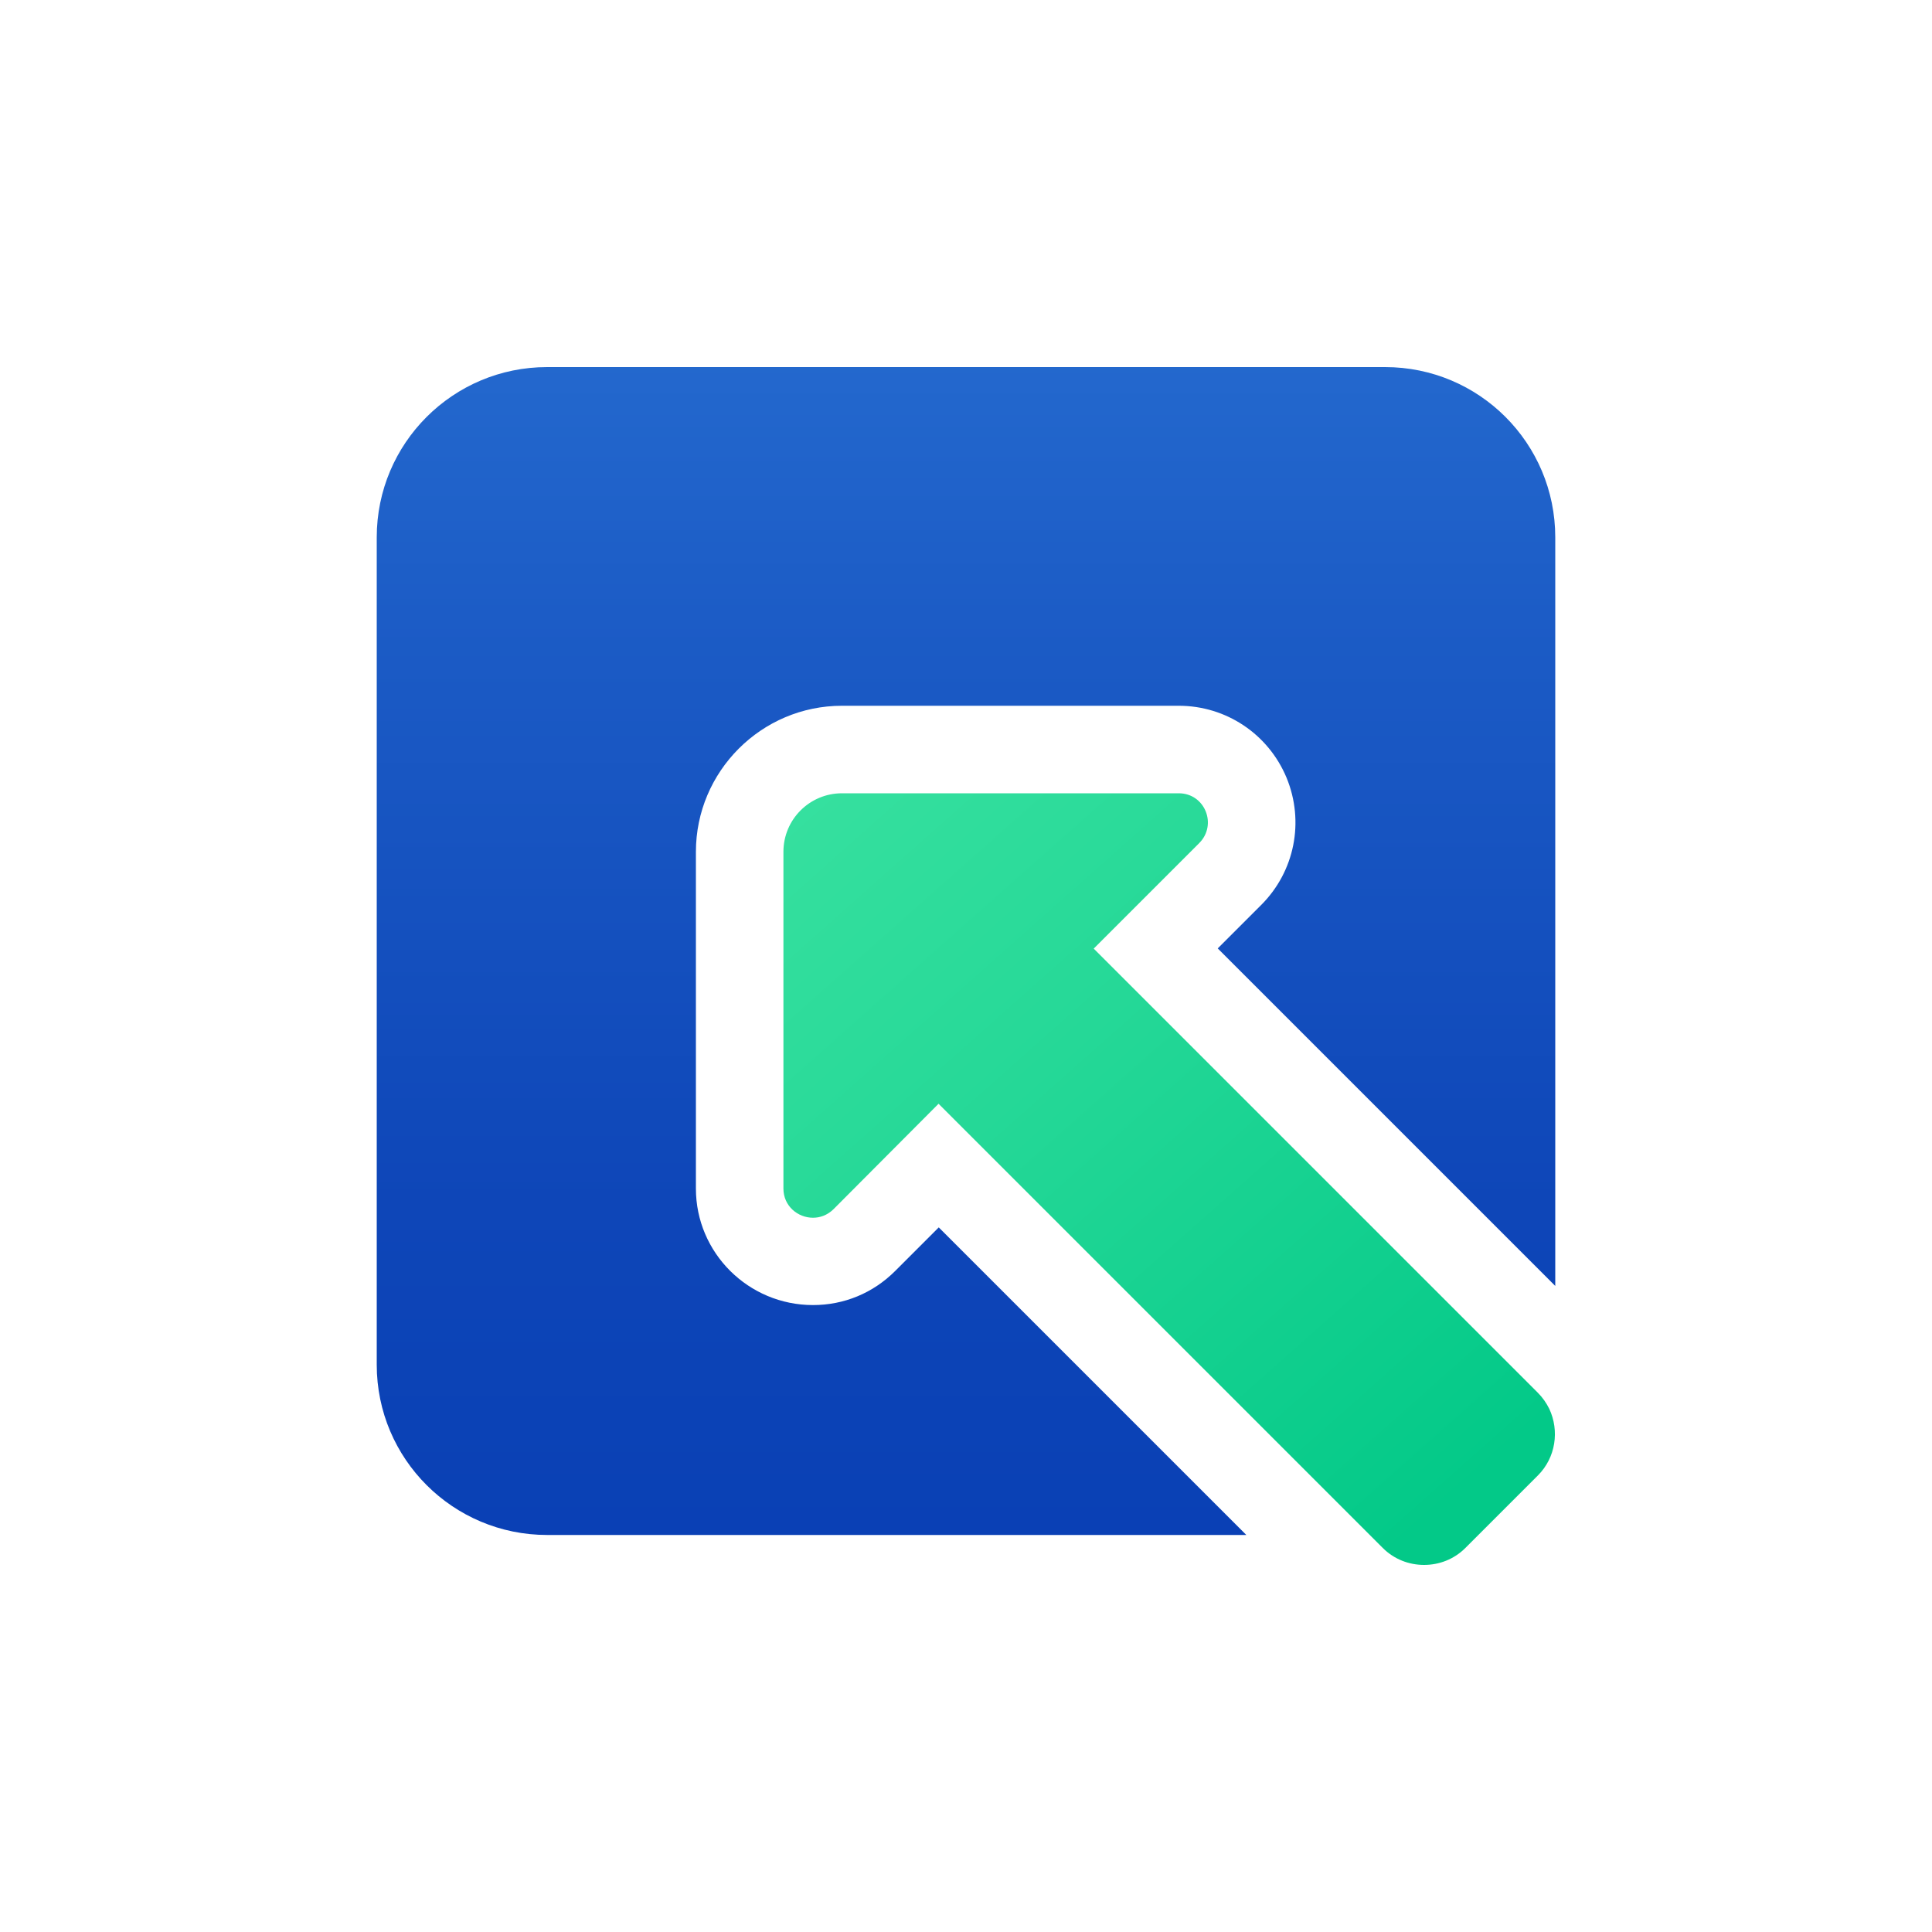
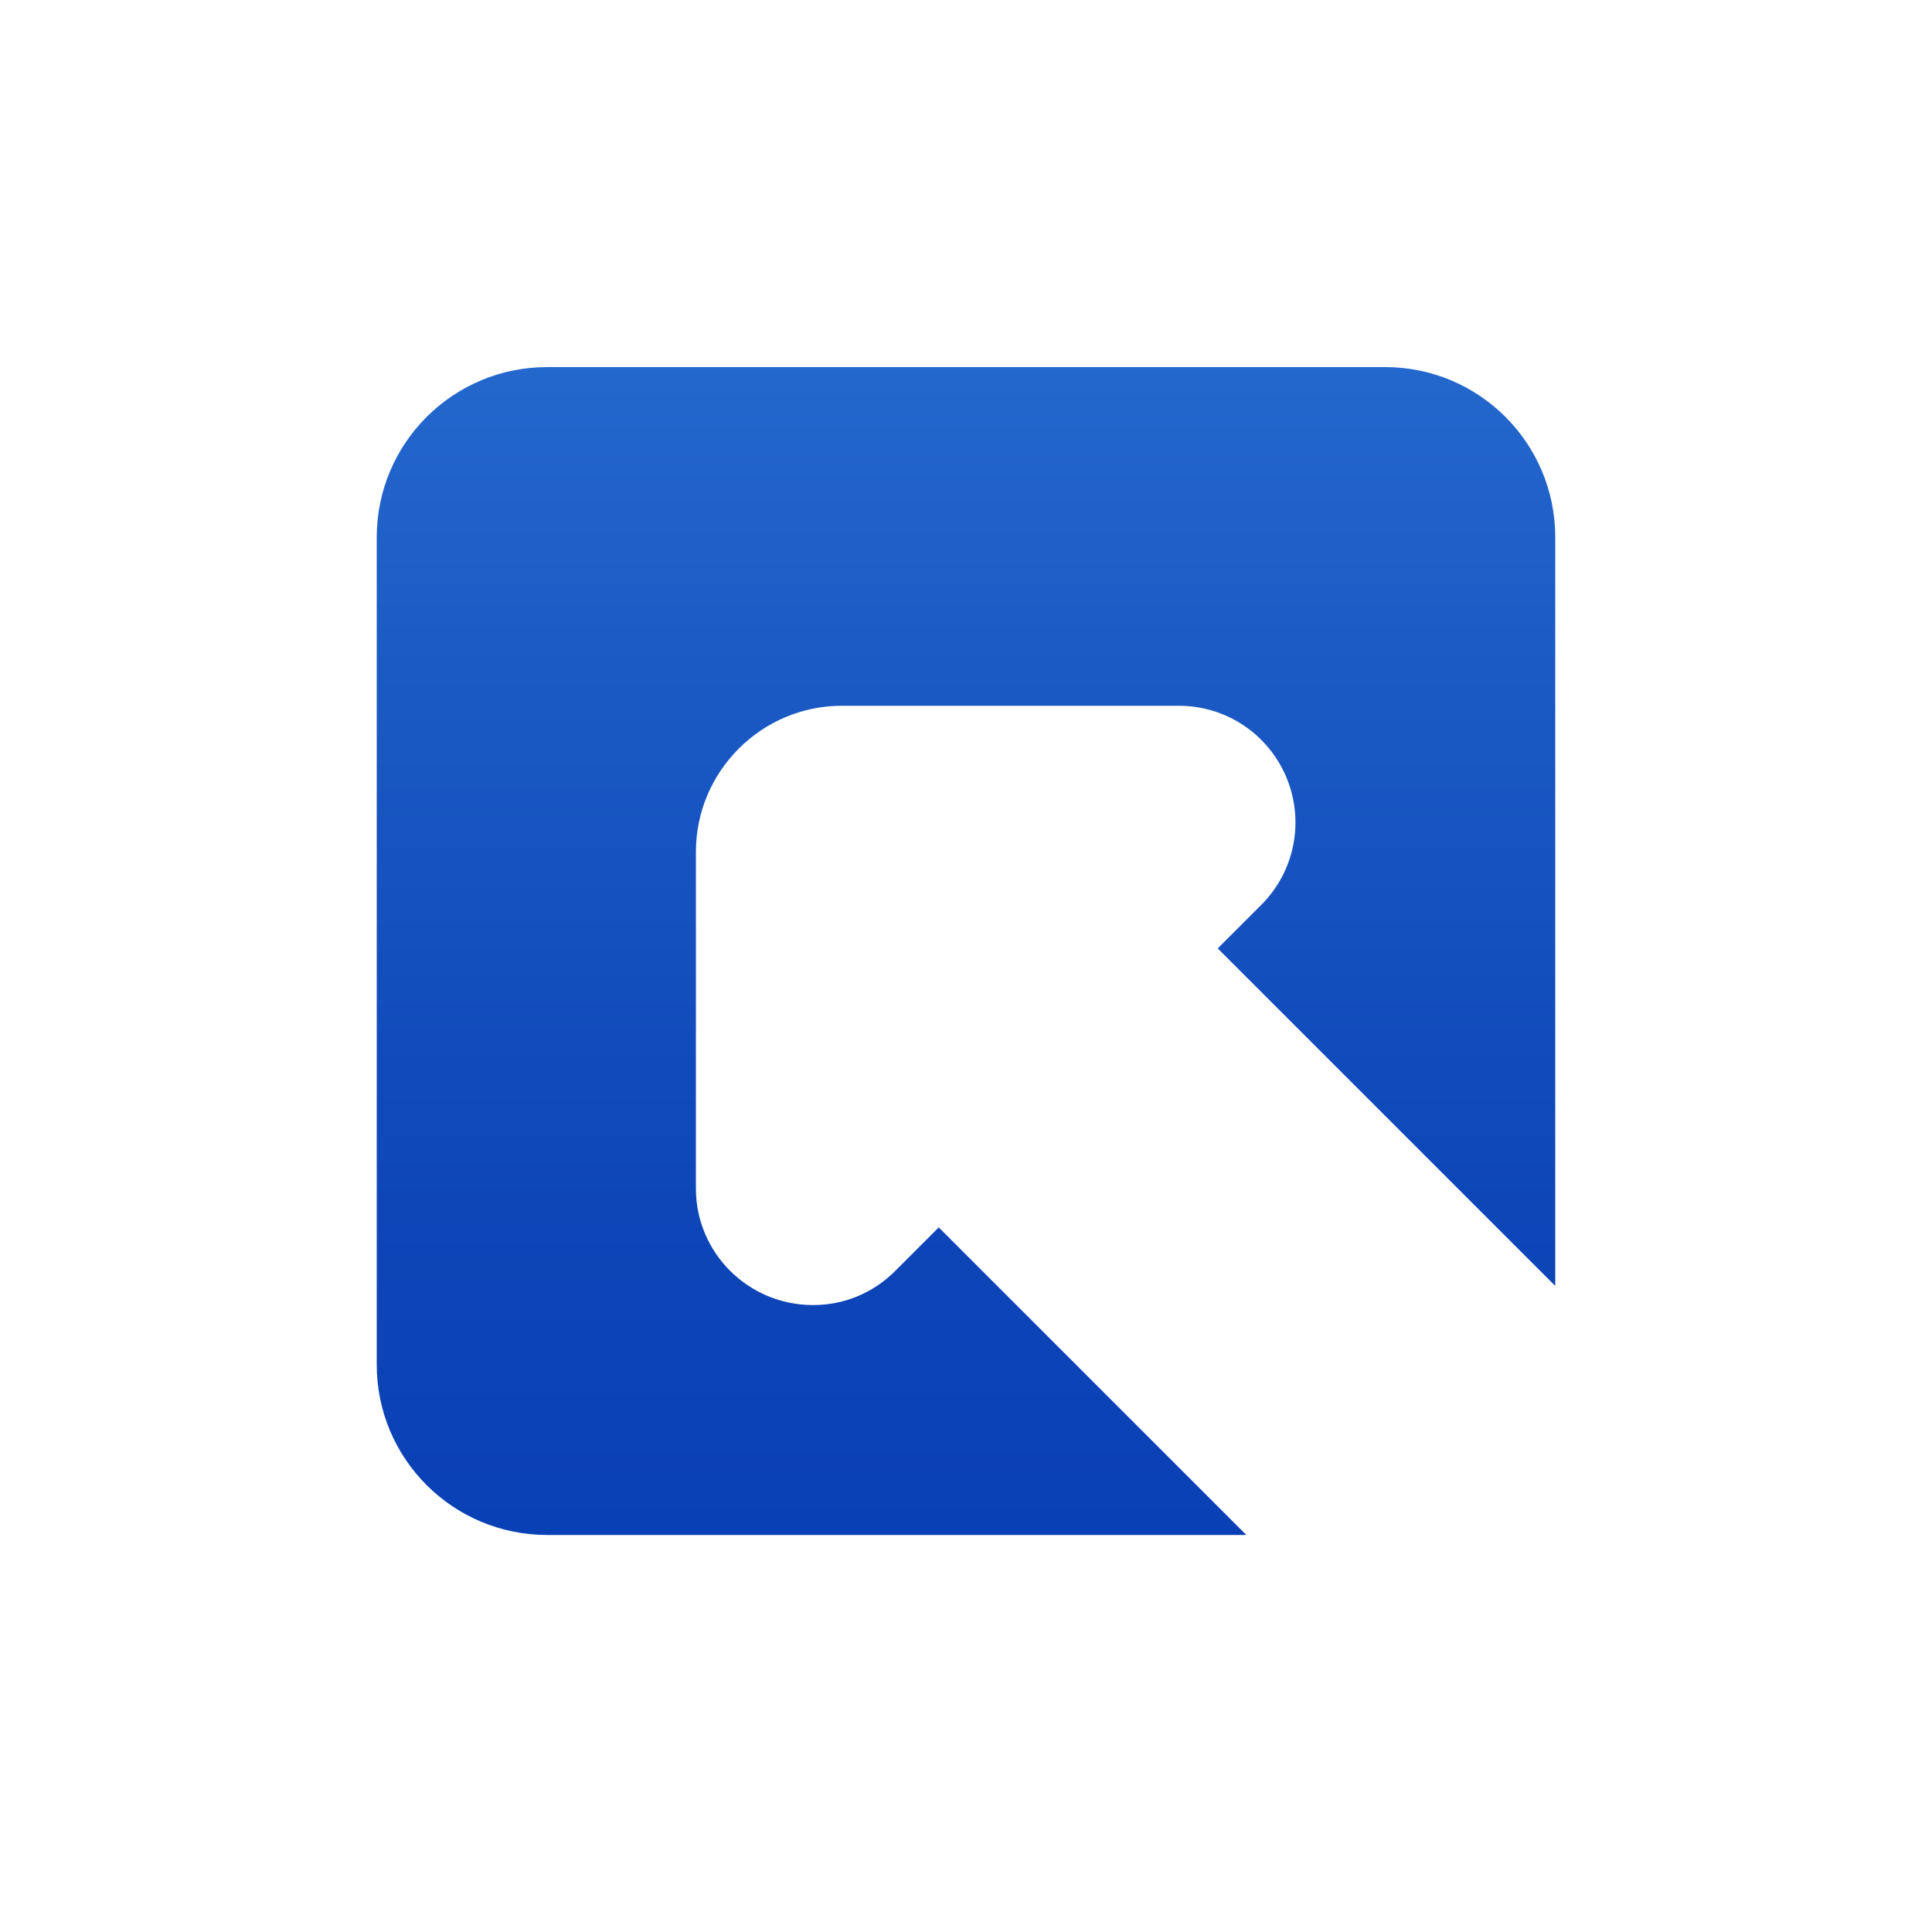
<svg xmlns="http://www.w3.org/2000/svg" id="Layer_1" data-name="Layer 1" viewBox="0 0 100 100">
  <defs>
    <style>
      .cls-1 {
        fill: url(#linear-gradient);
      }

      .cls-1, .cls-2 {
        stroke-width: 0px;
      }

      .cls-2 {
        fill: url(#linear-gradient-2);
      }
    </style>
    <linearGradient id="linear-gradient" x1="50" y1="82.3" x2="50" y2="17.67" gradientUnits="userSpaceOnUse">
      <stop offset="0" stop-color="#093fb4" />
      <stop offset=".31" stop-color="#0e46b8" />
      <stop offset=".78" stop-color="#1c5cc6" />
      <stop offset="1" stop-color="#2469ce" />
    </linearGradient>
    <linearGradient id="linear-gradient-2" x1="41.72" y1="40.98" x2="74.68" y2="78.1" gradientUnits="userSpaceOnUse">
      <stop offset="0" stop-color="#36e09f" />
      <stop offset=".38" stop-color="#25d897" />
      <stop offset="1" stop-color="#03c988" />
    </linearGradient>
  </defs>
  <path class="cls-1" d="m80.5,27.81v38.75l-17.47-17.47,2.25-2.25c1.73-1.73,2.25-4.31,1.31-6.59-.94-2.25-3.12-3.72-5.58-3.72h-17.43c-4.17,0-7.56,3.4-7.56,7.56v17.43c0,3.33,2.72,6.03,6.06,6.03,1.61,0,3.11-.62,4.26-1.77l2.25-2.25,15.92,15.92H28.32c-4.87,0-8.82-3.94-8.82-8.81V27.81c0-4.87,3.95-8.81,8.82-8.81h43.37c4.87,0,8.81,3.94,8.81,8.81Z" />
-   <path class="cls-2" d="m79.61,76.36l-3.76,3.76c-.59.59-1.36.88-2.14.88s-1.55-.29-2.14-.88l-22.99-22.99-5.44,5.46c-.32.31-.69.44-1.06.44-.78,0-1.53-.6-1.53-1.51v-17.43c0-1.68,1.36-3.03,3.03-3.03h17.43c1.36,0,2.01,1.63,1.06,2.58l-5.46,5.46,22.99,22.99c.25.25.44.53.59.83.53,1.13.34,2.52-.59,3.45Z" />
</svg>